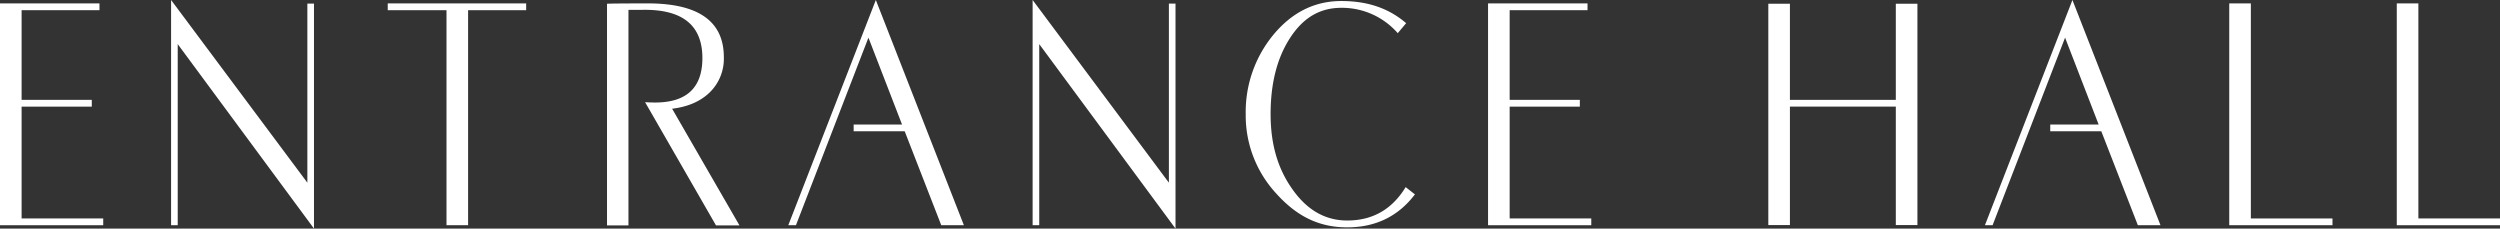
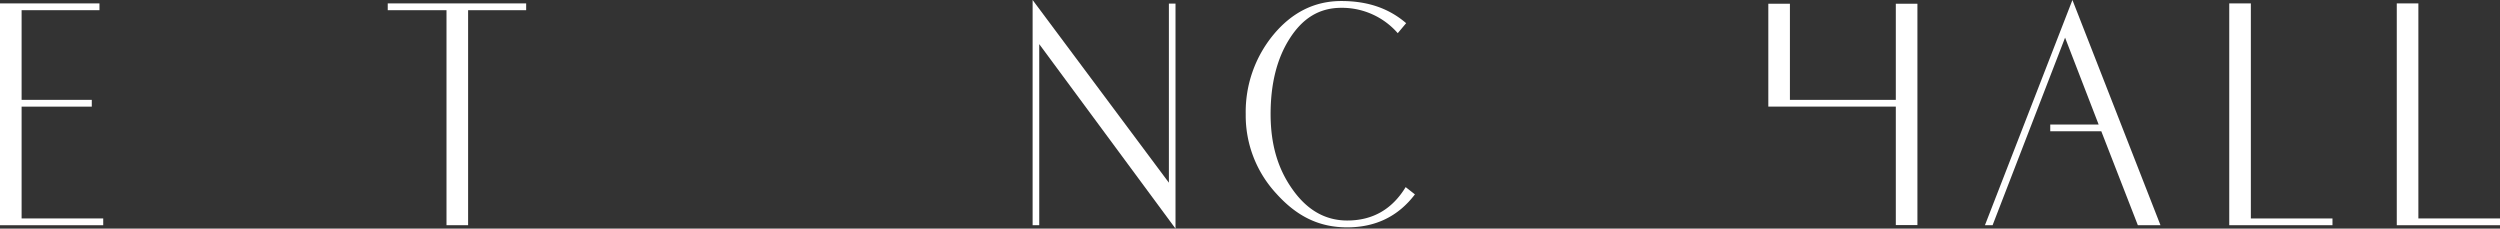
<svg xmlns="http://www.w3.org/2000/svg" id="_レイヤー_1-2" width="777.66" height="71.11" viewBox="0 0 777.66 71.11">
  <rect x="0" y="0" width="777.66" height="71.11" fill="#333333" stroke="none" />
  <path id="パス_18" data-name="パス 18" d="M32.11,70.06H0v-69H30.94V3.17H6.72V31.06H28.55v2.11H6.72V67.95H32.11Z" fill="#fff" />
-   <path id="パス_19" data-name="パス 19" d="M97.67,71.11,55.28,13.72V70.05H53.22V0L95.61,56.83V1.11h2.06Z" fill="#fff" />
  <path id="パス_20" data-name="パス 20" d="M163.67,3.17H145.61V70.06h-6.72V3.17H120.61V1.06h43.06V3.17Z" fill="#fff" />
-   <path id="パス_21" data-name="パス 21" d="M230.03,70.11h-7.31L200.66,31.78c1.07.07,2.11.11,3.11.11q14.715,0,14.72-13.83,0-15.27-18.5-15h-4.5V70.12h-6.67V1.17q1.56-.105,12.06-.11,24.27-.225,24.28,16.71a14.607,14.607,0,0,1-4.33,10.91q-4.32,4.245-11.76,5.14l20.95,36.29Z" fill="#fff" />
-   <path id="パス_22" data-name="パス 22" d="M299.83,70.06h-7.04L281.42,40.84H265.54V38.73h15.05L270.14,11.71,247.59,70.06h-2.38L272.44,0l27.39,70.06Z" fill="#fff" />
  <path id="パス_23" data-name="パス 23" d="M365.66,71.11,323.27,13.72V70.05h-2.06V0L363.6,56.83V1.11h2.06v70Z" fill="#fff" />
  <path id="パス_24" data-name="パス 24" d="M440.11,60.49q-7.785,10.23-21.06,10.23c-8.86,0-15.77-3.52-22.08-10.55a35.7,35.7,0,0,1-9.47-24.65,37.664,37.664,0,0,1,8.56-24.65Q404.775.325,417.23.32c8.3,0,14.83,2.3,20.17,6.89l-2.61,3.11a23.02,23.02,0,0,0-17.55-7.89c-6.85,0-12.09,3.24-16.17,9.73q-5.835,9.225-5.83,23.35c0,9.41,2.26,17.01,6.78,23.35q6.84,9.735,17.06,9.73,11.835,0,18.17-10.39l2.89,2.27Z" fill="#fff" />
-   <path id="パス_25" data-name="パス 25" d="M494.99,70.06H462.88v-69h30.94V3.17H469.6V31.06h21.83v2.11H469.6V67.95h25.39Z" fill="#fff" />
-   <path id="パス_26" data-name="パス 26" d="M596.44,70h-6.72V33.17H556.78V70h-6.72V1.17h6.72V31.06h32.94V1.17h6.72Z" fill="#fff" />
+   <path id="パス_26" data-name="パス 26" d="M596.44,70h-6.72V33.17H556.78h-6.72V1.17h6.72V31.06h32.94V1.17h6.72Z" fill="#fff" />
  <path id="パス_27" data-name="パス 27" d="M672.05,70.06h-7.04L653.64,40.84H637.76V38.73h15.05L642.37,11.71,619.82,70.06h-2.38L644.66,0Z" fill="#fff" />
  <path id="パス_28" data-name="パス 28" d="M725.55,70.06H693.44v-69h6.72V67.95h25.39Z" fill="#fff" />
  <path id="パス_29" data-name="パス 29" d="M777.66,70.06H745.55v-69h6.72V67.95h25.39Z" fill="#fff" />
</svg>